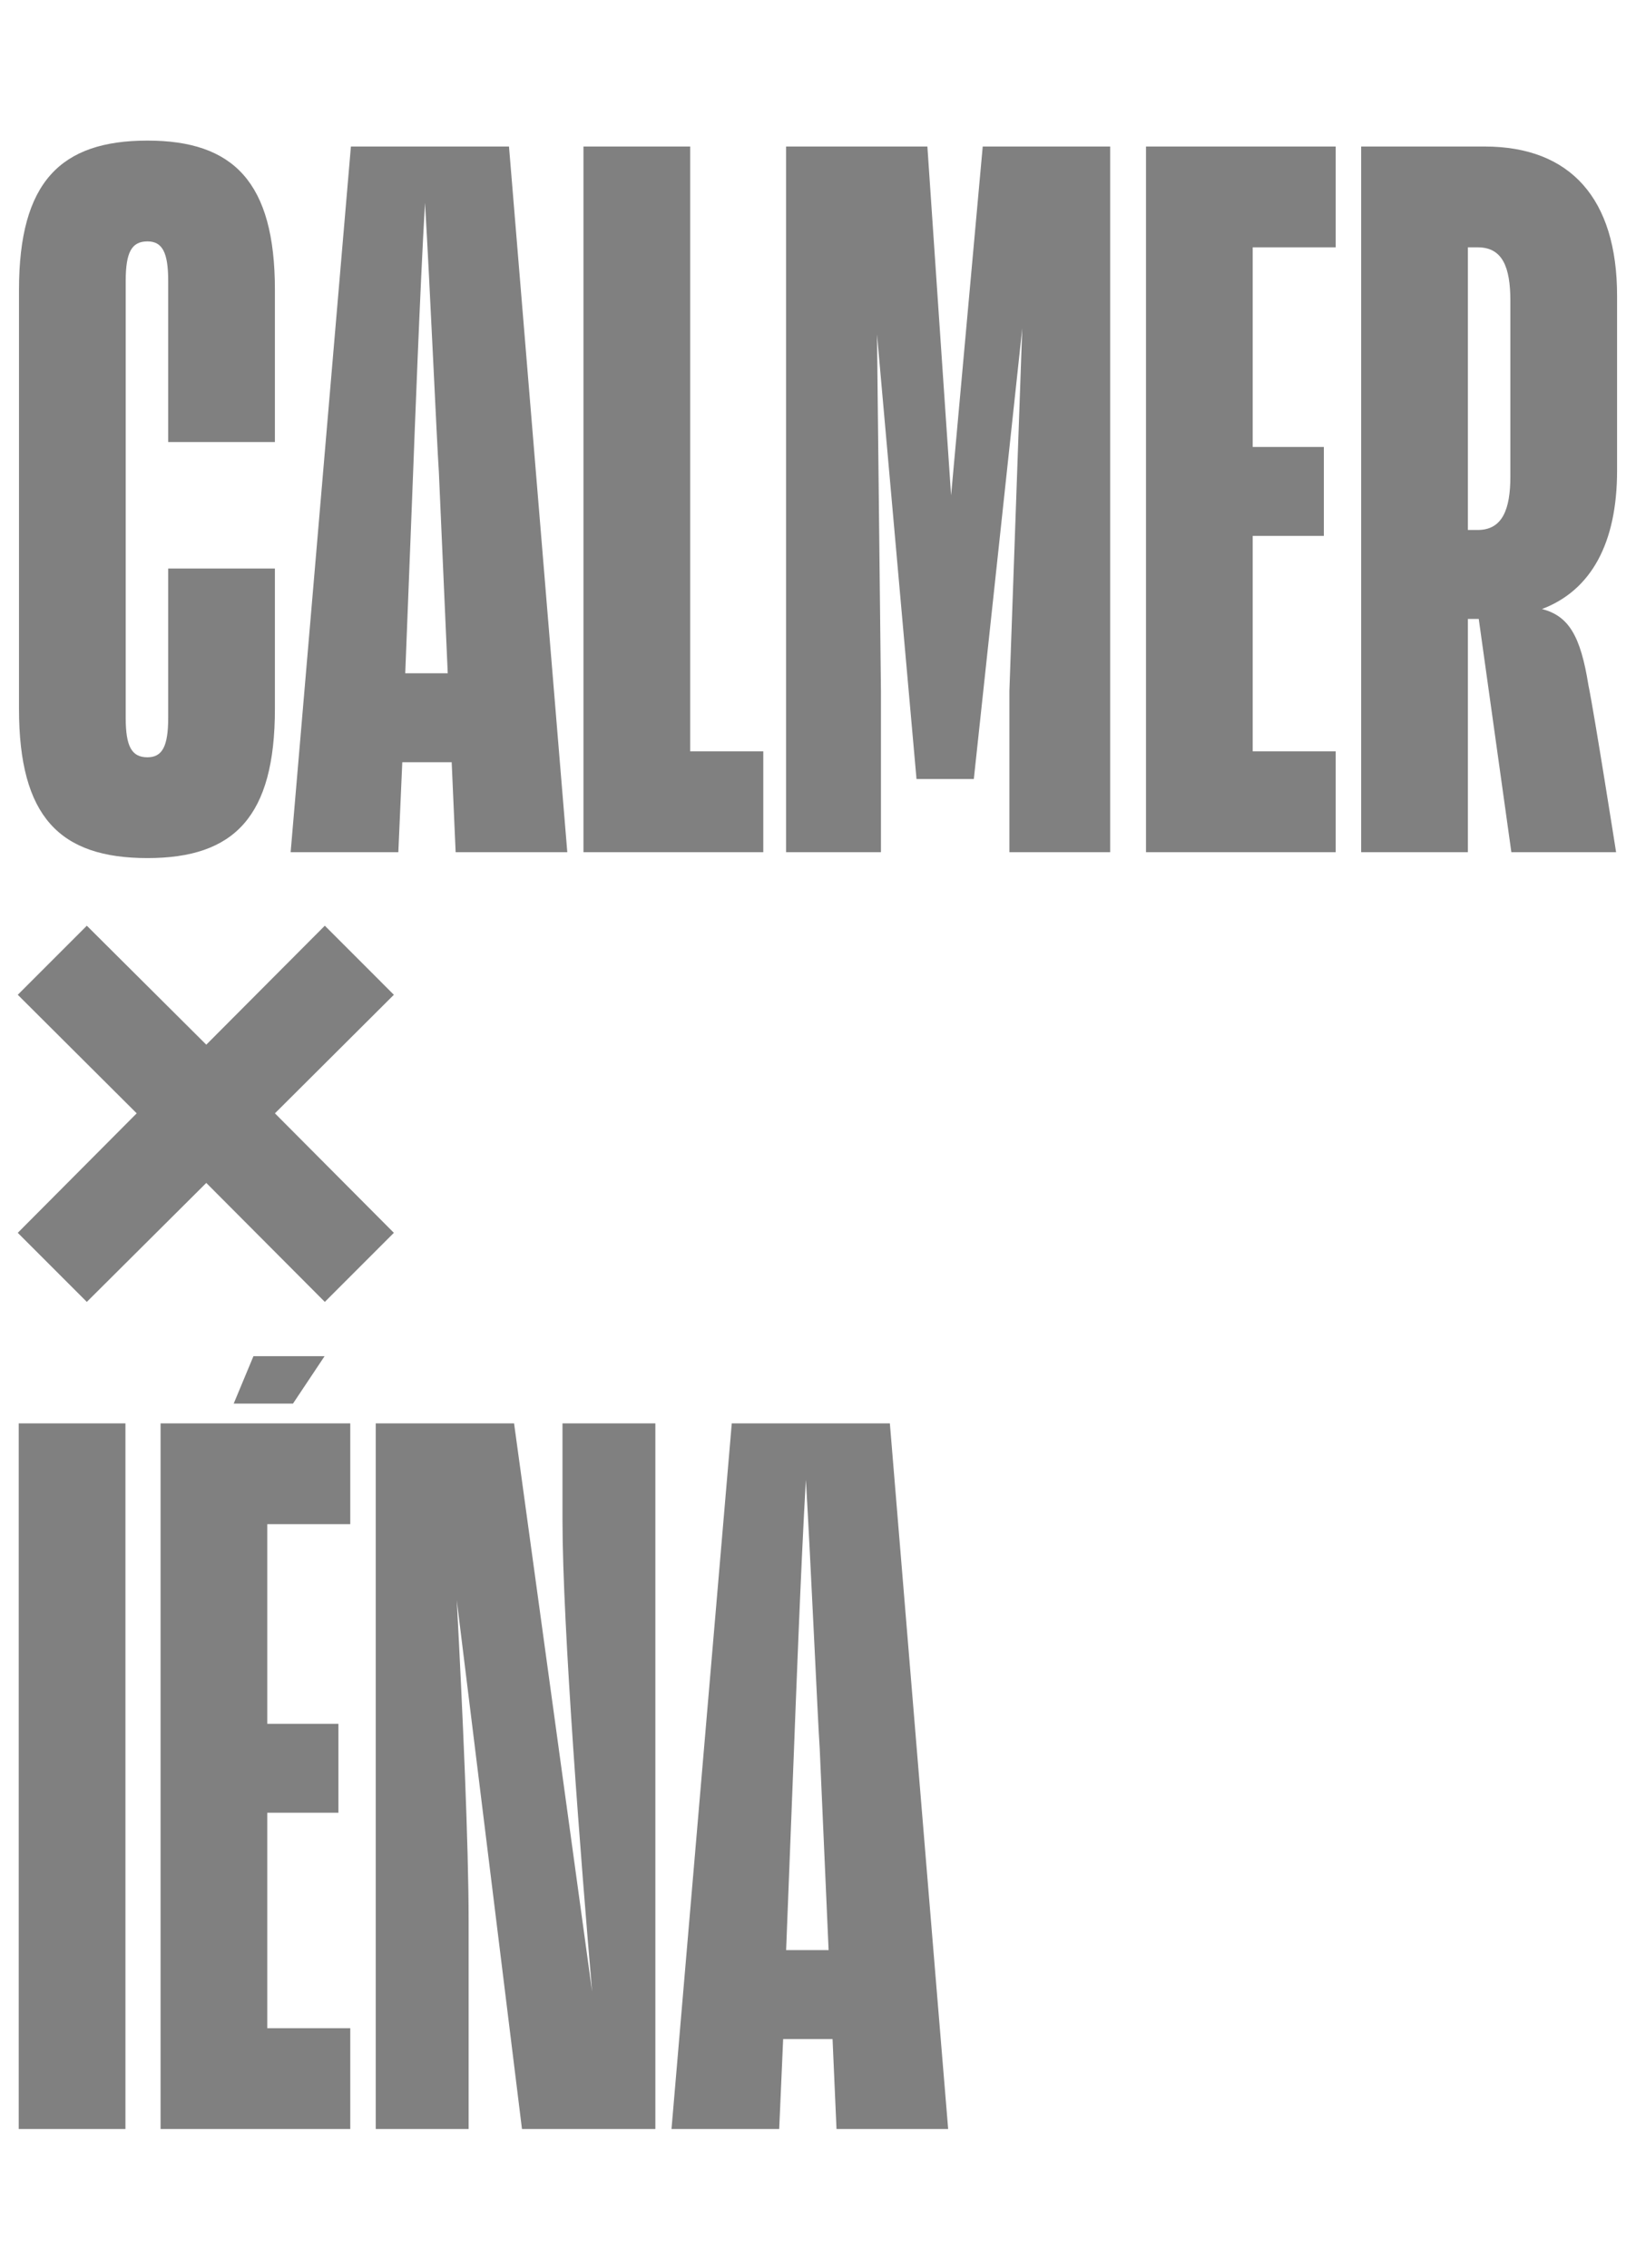
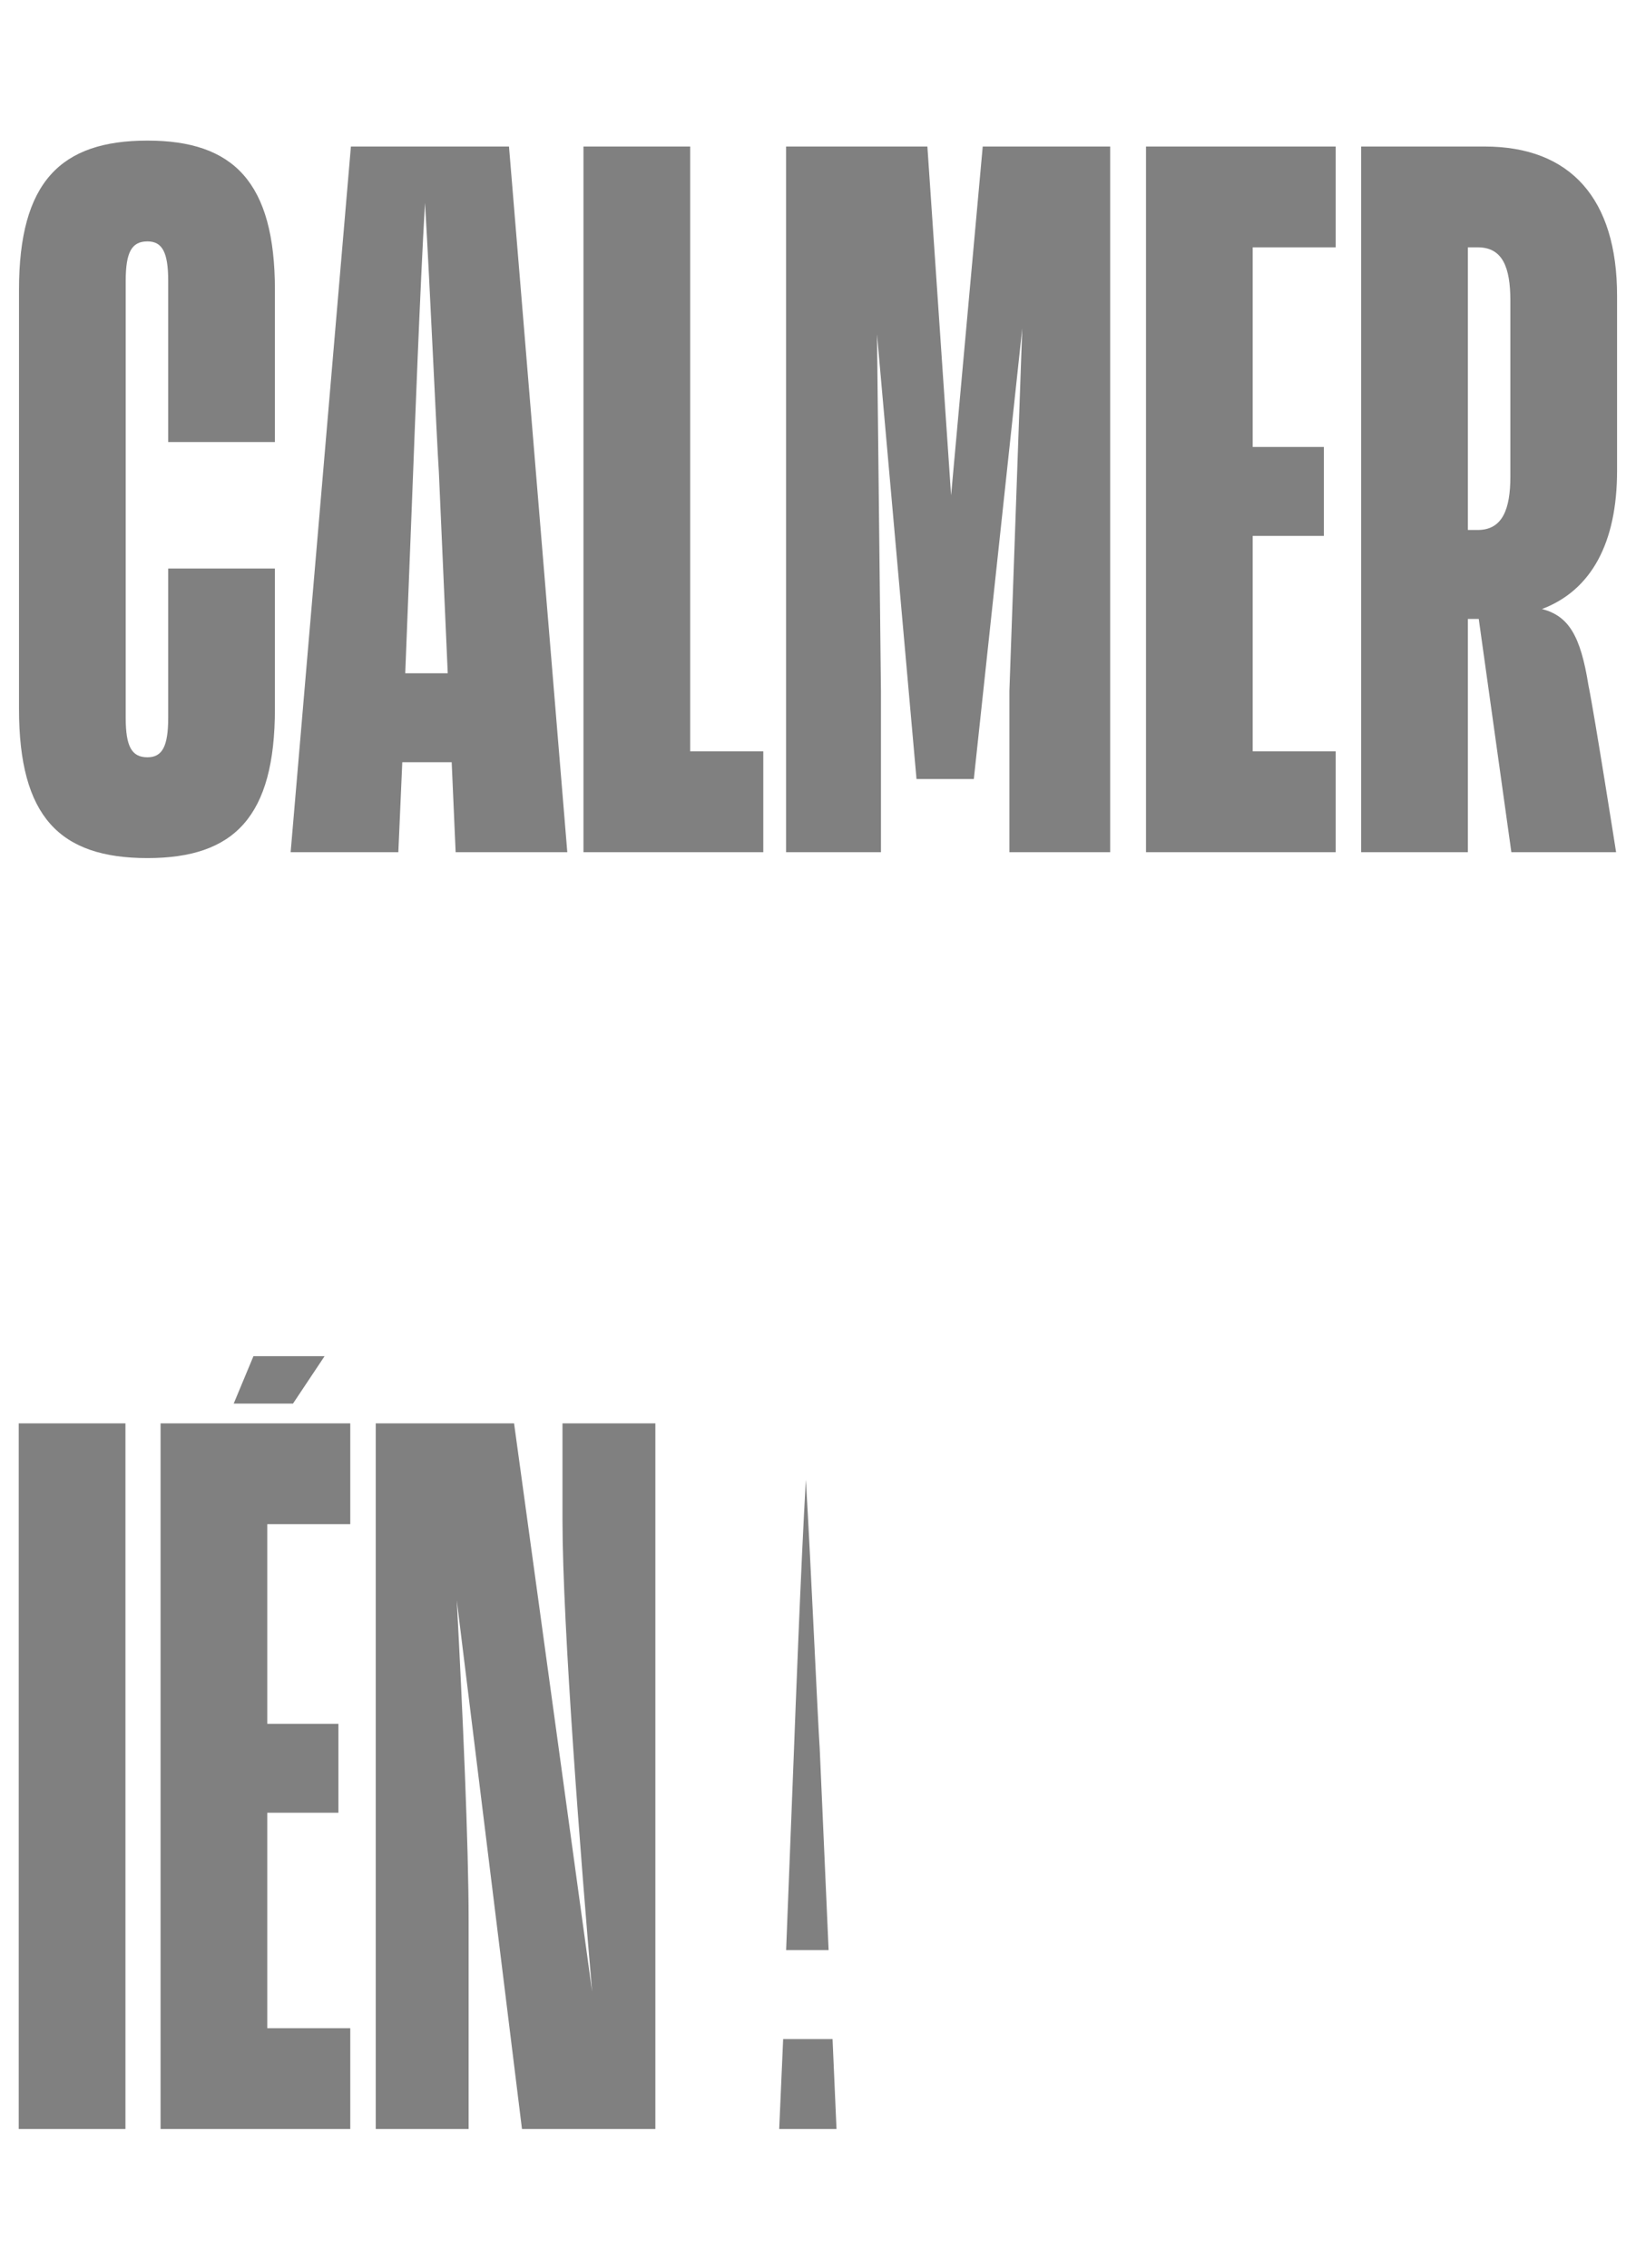
<svg xmlns="http://www.w3.org/2000/svg" width="259" height="359" viewBox="0 0 259 359" fill="none">
-   <path d="M2.965 225.289H19.859V336.975H2.965V225.289ZM55.453 321.02V336.975H25.42V225.289H55.453V241.244H42.314V272.842H53.576V286.919H42.314V321.02H55.453ZM36.996 222.161L40.124 214.653H51.386L46.381 222.161H36.996ZM74.189 303.969V336.975H59.485V225.289H81.384L93.741 315.232C92.021 295.21 89.049 257.356 89.049 240.619V225.289H103.752V336.975H82.635L72.311 253.289C73.25 270.964 74.189 292.081 74.189 303.969ZM125.704 276.752L124.453 308.662H131.179L129.771 276.752C129.458 272.216 128.363 247.345 127.581 234.205C126.799 247.501 125.86 272.685 125.704 276.752ZM132.43 336.975L131.804 322.74H123.983L123.358 336.975H106.308L115.849 225.289H140.877L150.106 336.975H132.43Z" fill="#808080" />
+   <path d="M2.965 225.289H19.859V336.975H2.965V225.289ZM55.453 321.02V336.975H25.42V225.289H55.453V241.244H42.314V272.842H53.576V286.919H42.314V321.02H55.453ZM36.996 222.161L40.124 214.653H51.386L46.381 222.161H36.996ZM74.189 303.969V336.975H59.485V225.289H81.384L93.741 315.232C92.021 295.21 89.049 257.356 89.049 240.619V225.289H103.752V336.975H82.635L72.311 253.289C73.25 270.964 74.189 292.081 74.189 303.969ZM125.704 276.752L124.453 308.662H131.179L129.771 276.752C129.458 272.216 128.363 247.345 127.581 234.205C126.799 247.501 125.86 272.685 125.704 276.752ZM132.43 336.975L131.804 322.74H123.983L123.358 336.975H106.308H140.877L150.106 336.975H132.43Z" fill="#808080" />
  <path d="M43.521 89.984V112.196C43.521 129.246 37.108 135.816 23.343 135.816C9.421 135.816 3.008 129.246 3.008 112.196V45.873C3.008 28.823 9.577 22.253 23.343 22.253C36.951 22.253 43.521 28.823 43.521 45.873V69.962H26.628V44.465C26.628 39.929 25.689 38.208 23.343 38.208C20.84 38.208 19.901 39.929 19.901 44.465V113.604C19.901 118.14 20.84 119.861 23.343 119.861C25.689 119.861 26.628 118.14 26.628 113.604V89.984H43.521ZM65.408 74.655L64.156 106.565H70.883L69.475 74.655C69.162 70.118 68.067 45.247 67.285 32.108C66.503 45.404 65.564 70.588 65.408 74.655ZM72.134 134.877L71.508 120.643H63.687L63.062 134.877H46.012L55.553 23.192H80.581L89.81 134.877H72.134ZM120.839 134.877H92.37V23.192H109.264V118.922H120.839V134.877ZM139.465 109.38V134.877H124.449V23.192H146.817L150.571 78.409L155.577 23.192H175.755V134.877H159.8V109.38L161.834 51.974L154.169 123.302H145.096L138.839 52.912L139.465 109.38ZM211.46 118.922V134.877H181.427V23.192H211.46V39.147H198.32V70.744H209.583V84.822H198.32V118.922H211.46ZM233.949 39.147H232.385V83.884H233.949C237.86 83.884 239.111 80.599 239.111 75.437V47.594C239.111 42.275 237.86 39.147 233.949 39.147ZM239.267 134.877L234.105 97.962H232.385V134.877H215.491V23.192H235.044C248.653 23.192 256.004 31.482 256.004 46.812V74.498C256.004 85.917 251.938 93.425 244.116 96.397C248.34 97.492 250.217 100.621 251.468 108.442C252.407 112.978 255.848 134.877 255.848 134.877H239.267Z" fill="#808080" />
-   <path d="M13.745 206.061L2.813 195.129L21.642 176.216L2.813 157.452L13.745 146.52L32.657 165.349L51.423 146.52L62.354 157.452L43.525 176.216L62.354 195.129L51.423 206.061L32.657 187.231L13.745 206.061Z" fill="#808080" />
</svg>